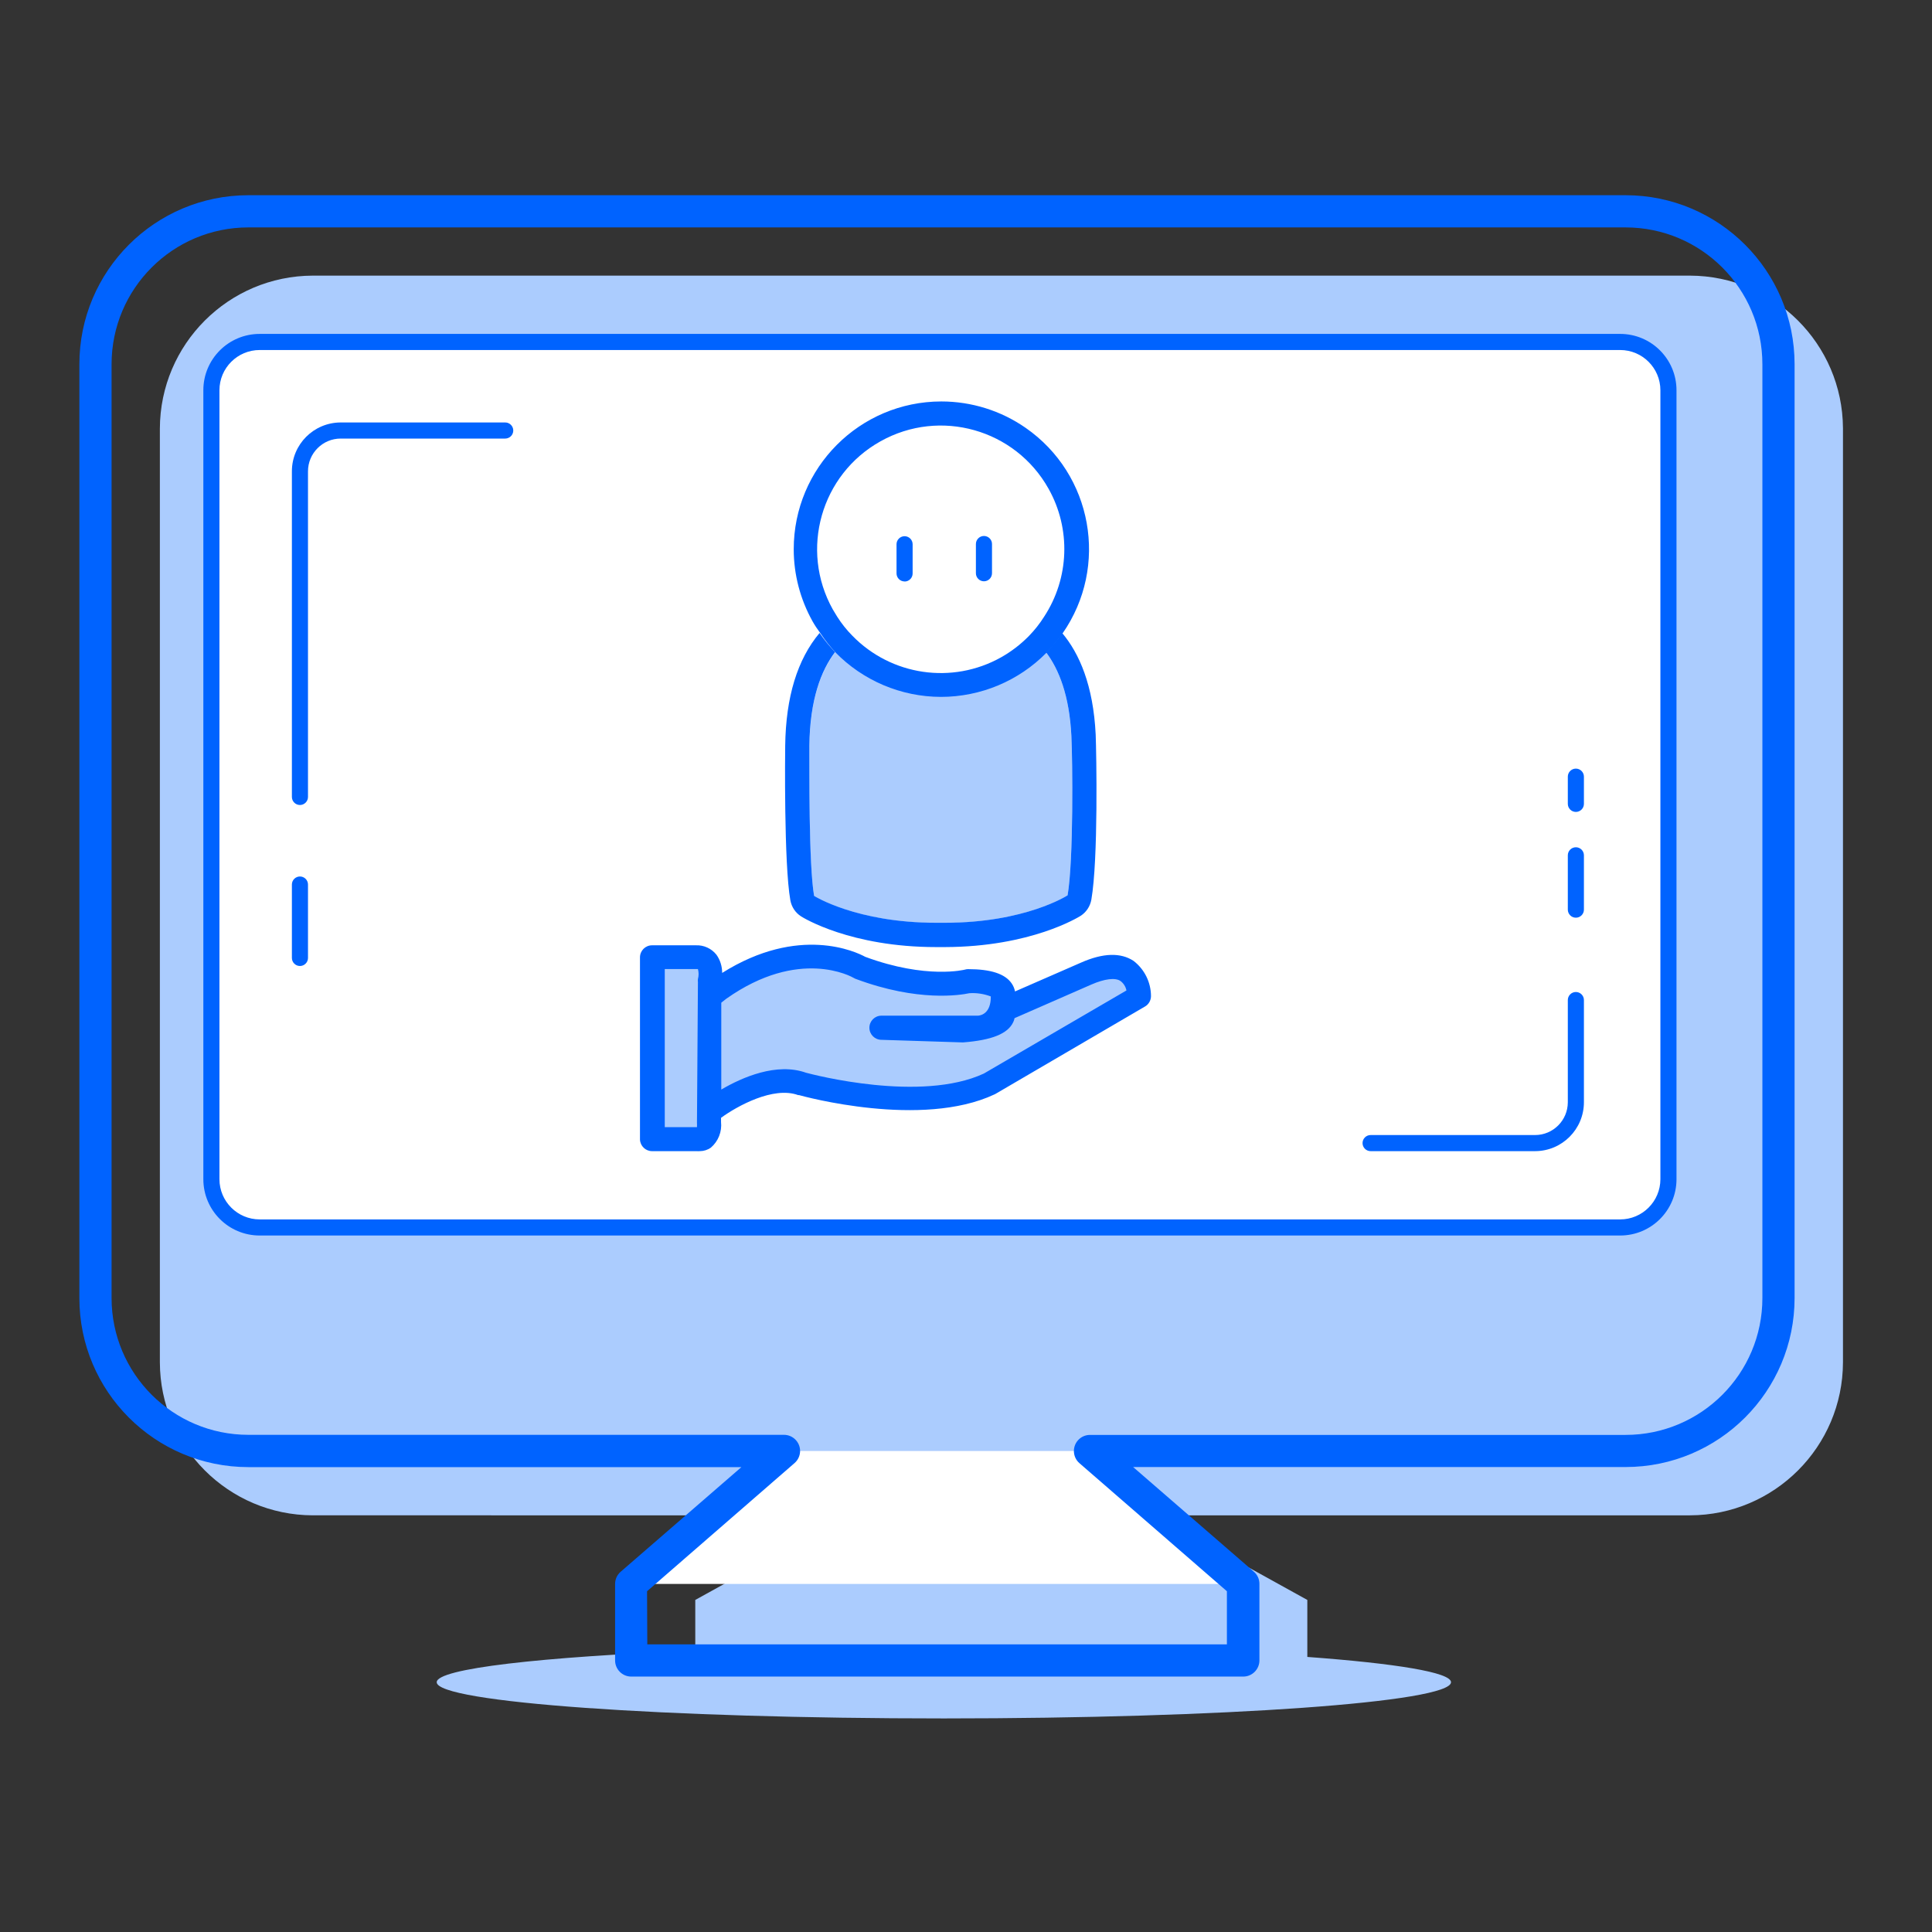
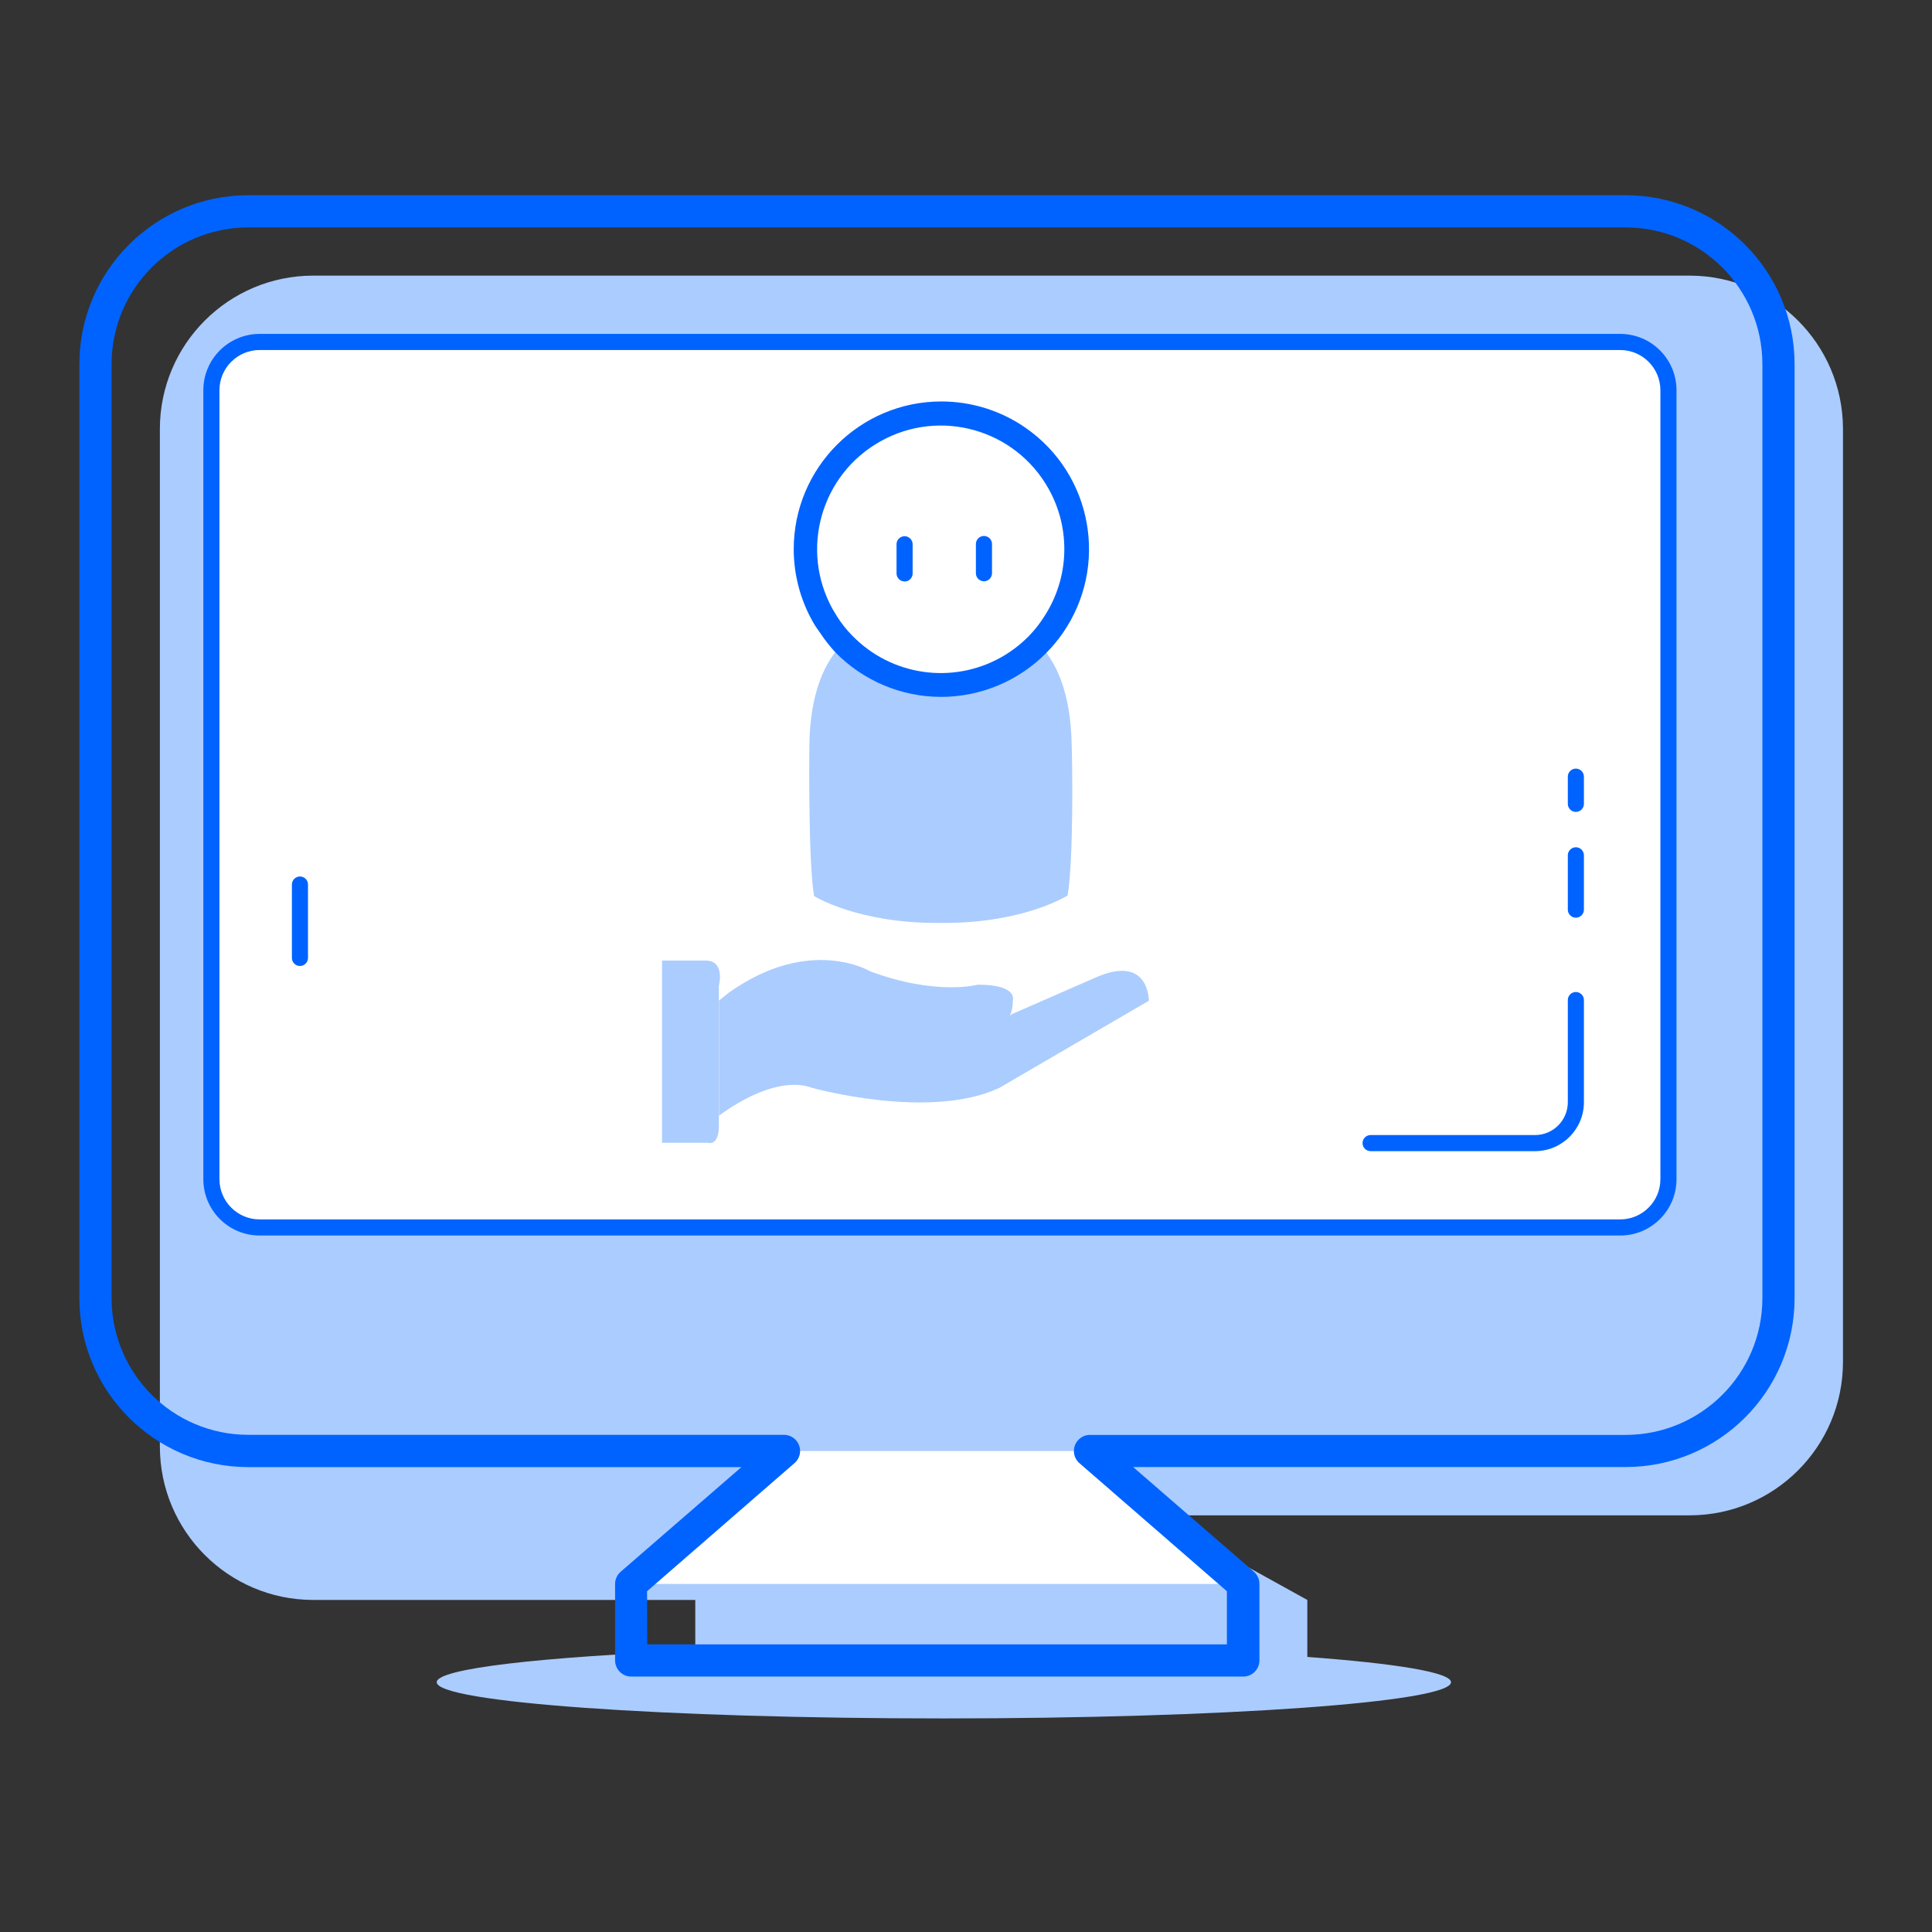
<svg xmlns="http://www.w3.org/2000/svg" viewBox="0 0 240 240">
  <rect x="0" y="0" width="240" height="240" fill="#333333" stroke="none" />
  <g>
-     <path d="m228.94,53.19v116.05c-.03,10.48-8.52,18.97-19,19h-66.54l19,10.51v7.08c11,.81,17.85,1.92,17.85,3.14,0,2.48-28.21,4.5-63,4.5s-63-2-63-4.5c0-1.69,12.95-3.15,32.12-3.92v-6.3l19-10.51H38.86c-10.48-.03-18.97-8.52-19-19V53.24c.03-10.48,8.52-18.97,19-19h171.07c10.46.03,18.95,8.49,19.01,18.95Z" fill="#abccfe" />
+     <path d="m228.94,53.19v116.05c-.03,10.48-8.52,18.97-19,19h-66.54l19,10.51v7.08c11,.81,17.85,1.92,17.85,3.14,0,2.48-28.21,4.5-63,4.5s-63-2-63-4.5c0-1.69,12.95-3.15,32.12-3.92v-6.3H38.86c-10.48-.03-18.97-8.52-19-19V53.24c.03-10.48,8.52-18.97,19-19h171.07c10.46.03,18.95,8.49,19.01,18.95Z" fill="#abccfe" />
  </g>
  <g>
    <path d="m78.38,196.76l19-16.51h38l19,16.51h-76Z" fill="#fff" />
    <path d="m201.26,42.48H32.26c-3.31,0-6,2.69-6,6v98c0,3.31,2.69,6,6,6h169c3.31,0,6-2.69,6-6V48.48c0-3.31-2.69-6-6-6Zm-100.72,50.2c.08-6.76,2-10.58,4.15-12.73.55-.56.75,1,1.31,1,2.44.15,5.1,3,5.1,3h11.4c1.38-1.18,2.89-2.18,4.5-3,.69-.31.76-2.15,1.48-1.52,2.22,2,4.29,5.5,4.61,12,.15,3,.28,15.44-.47,19.81,0,0-5.29,3.39-15.24,3.41h-1c-9.95,0-15.25-3.34-15.25-3.34-.67-3.8-.62-15.88-.59-18.63Zm-11.24,47.19c0,2.57-1.38,2.09-1.38,2.09h-5.68v-22.64h5.4c2.5,0,1.66,3.14,1.66,3.14v17.41Zm34.84-4.73c-8.66,4.07-23.24,0-23.24,0-4.9-1.81-11.57,3.45-11.57,3.45v-14.31l1.25-1c10.07-7.11,17.49-2.63,17.49-2.63,8.24,3.08,13.41,1.67,13.41,1.67,5.08,0,4.33,2,4.33,2,.01.66-.11,1.31-.37,1.91.07-.07.13-.14.19-.22l10.5-4.59c6.67-2.92,6.58,2.9,6.58,2.9l-18.57,10.82Z" fill="#fff" />
  </g>
  <g id="outline">
    <path d="m154.41,208.27h-76c-1.1,0-2-.9-2-2v-9.51c0-.58.25-1.13.69-1.51l15-13H30.86c-11.6,0-21-9.4-21-21V45.25c0-11.6,9.4-21,21-21h171.07c11.6,0,21,9.4,21,21v115.99c0,11.6-9.4,21-21,21h-61.17l15,13c.44.38.69.93.69,1.51v9.51c0,1.1-.89,2-1.99,2.01-.02,0-.03,0-.05,0Zm-74-4h72v-6.6l-18.32-15.91c-.83-.72-.92-1.99-.2-2.82.38-.44.93-.69,1.51-.69h66.53c9.39,0,17-7.61,17-17V45.25c0-9.39-7.61-17-17-17H30.86c-9.39,0-17,7.61-17,17h0v115.99c0,9.39,7.61,17,17,17h66.53c1.1,0,2,.9,2,2,0,.58-.25,1.13-.69,1.51l-18.32,15.92.03,6.6Z" fill="#0063ff" />
    <path d="m201.26,153.48H32.26c-3.87,0-7-3.13-7-7V48.48c0-3.87,3.13-7,7-7h169c3.87,0,7,3.13,7,7v98c0,3.87-3.13,7-7,7ZM32.26,43.48c-2.76,0-5,2.24-5,5v98c0,2.76,2.24,5,5,5h169c2.76,0,5-2.24,5-5V48.48c0-2.76-2.24-5-5-5H32.26Z" fill="#0063ff" />
-     <path d="m37.26,100c-.55,0-1-.45-1-1v-40.45c0-3.35,2.71-6.06,6.06-6.07h20.44c.55,0,1,.45,1,1s-.45,1-1,1h-20.44c-2.24,0-4.06,1.83-4.06,4.07v40.45c0,.55-.45,1-1,1Z" fill="#0063ff" />
    <path d="m190.69,143h-20.43c-.55,0-1-.45-1-1s.45-1,1-1h20.43c2.24,0,4.06-1.82,4.07-4.06v-12.71c0-.55.45-1,1-1s1,.45,1,1v12.69c0,3.35-2.71,6.07-6.06,6.08,0,0,0,0-.01,0Z" fill="#0063ff" />
    <path d="m195.76,114c-.55,0-1-.45-1-1v-6.75c0-.55.45-1,1-1s1,.45,1,1v6.75c0,.55-.45,1-1,1Z" fill="#0063ff" />
    <path d="m195.76,100.86c-.55,0-1-.45-1-1v-3.38c0-.55.45-1,1-1s1,.45,1,1v3.38c0,.55-.45,1-1,1Z" fill="#0063ff" />
    <path d="m37.26,120c-.55,0-1-.45-1-1v-9.12c0-.55.45-1,1-1s1,.45,1,1v9.12c0,.55-.45,1-1,1Z" fill="#0063ff" />
-     <path d="m140.82,119.37c-1.6-1.06-3.79-1-6.51.2l-8.22,3.59c-.07-.36-.21-.7-.42-1-.82-1.19-2.59-1.77-5.42-1.77-.13,0-.26.02-.39.06,0,0-4.75,1.23-12.38-1.59-1.11-.61-8.23-4-17.77,2,0-.81-.24-1.6-.71-2.26-.62-.78-1.58-1.22-2.58-1.17h-5.42c-.83,0-1.5.67-1.5,1.5v22.64c.04.8.7,1.43,1.5,1.43h5.51c.14.01.28.01.42,0,.49,0,.98-.15,1.38-.44.92-.79,1.39-1.98,1.26-3.19v-.51c2-1.46,6.51-3.95,9.58-2.82h.11c.62.17,15.22,4.17,24.28-.09l.12-.06,18.58-10.86c.45-.26.73-.75.74-1.27,0-1.72-.8-3.34-2.16-4.39Zm-54.24,20.06c.01.2.01.39,0,.59h-4v-19.64h4.12c.11.41.11.83,0,1.24-.02.13-.02.25,0,.38l-.12,17.43Zm35.64-6.07c-7.82,3.63-21.16.15-22.09-.1-3.65-1.3-7.92.56-10.53,2.09v-10.79l.62-.49c9.07-6.41,15.58-2.74,15.85-2.58.08.05.16.09.25.12,7.74,2.89,13,2,14.1,1.77.91-.06,1.81.08,2.66.4v.06c0,2-1.16,2.3-1.58,2.33h-12c-.83,0-1.5.67-1.5,1.5s.67,1.5,1.5,1.5l10,.32h.17c3.55-.28,5.52-1.08,6.19-2.5.08-.16.14-.33.17-.51l9.53-4.17c1.67-.73,3-.89,3.64-.44.38.29.64.7.73,1.17l-17.71,10.32Z" fill="#0063ff" />
-     <path d="m135.57,111.77c-.15.82-.63,1.55-1.33,2-.25.15-6.15,3.85-16.85,3.88h-1.1c-10.64,0-16.52-3.65-16.77-3.81-.71-.45-1.19-1.18-1.34-2-.81-4.55-.65-18.61-.64-19.21.08-6.06,1.52-10.73,4.27-14,.58.84,1.22,1.64,1.93,2.37-1.74,2.28-3.13,5.9-3.2,11.64,0,2.75-.08,14.83.59,18.65,0,0,5.27,3.34,15.16,3.34h1.09c10,0,15.24-3.41,15.24-3.41.75-4.37.62-16.82.47-19.81-.25-5-1.54-8.25-3.14-10.37.73-.74,1.4-1.54,2-2.4,2.13,2.54,3.86,6.48,4.16,12.62.09,2.35.33,15.51-.54,20.51Z" fill="#0063ff" />
    <path d="m116.88,86.57c4.93,0,9.66-1.97,13.12-5.49.73-.74,1.4-1.54,2-2.4,5.78-8.32,3.73-19.75-4.59-25.53-3.08-2.14-6.73-3.28-10.48-3.28h0c-10.13.01-18.34,8.23-18.33,18.37,0,3.13.81,6.2,2.33,8.93.29.52.62,1,1,1.52.54.82,1.15,1.59,1.81,2.31,3.45,3.55,8.19,5.56,13.14,5.57Zm-7.5-31.75c7.39-4.14,16.74-1.5,20.88,5.9,2.79,4.98,2.58,11.1-.55,15.88-.54.86-1.18,1.67-1.89,2.4-1.03,1.05-2.19,1.94-3.47,2.66-6.06,3.39-13.63,2.28-18.47-2.69-.71-.72-1.34-1.51-1.88-2.36-.19-.3-.37-.6-.55-.91-4.13-7.4-1.47-16.75,5.93-20.88Z" fill="#0063ff" />
    <path d="m122.23,72.21c-.55,0-1-.45-1-1v-3.63c0-.55.45-1,1-1h0c.55,0,1,.45,1,1v3.63c0,.55-.45,1-1,1Z" fill="#0063ff" />
    <path d="m112.37,72.23c-.55,0-1-.45-1-1v-3.62c0-.55.45-1,1-1h0c.55,0,1,.45,1,1v3.63c0,.55-.45,1-1,1h0Z" fill="#0063ff" />
  </g>
</svg>